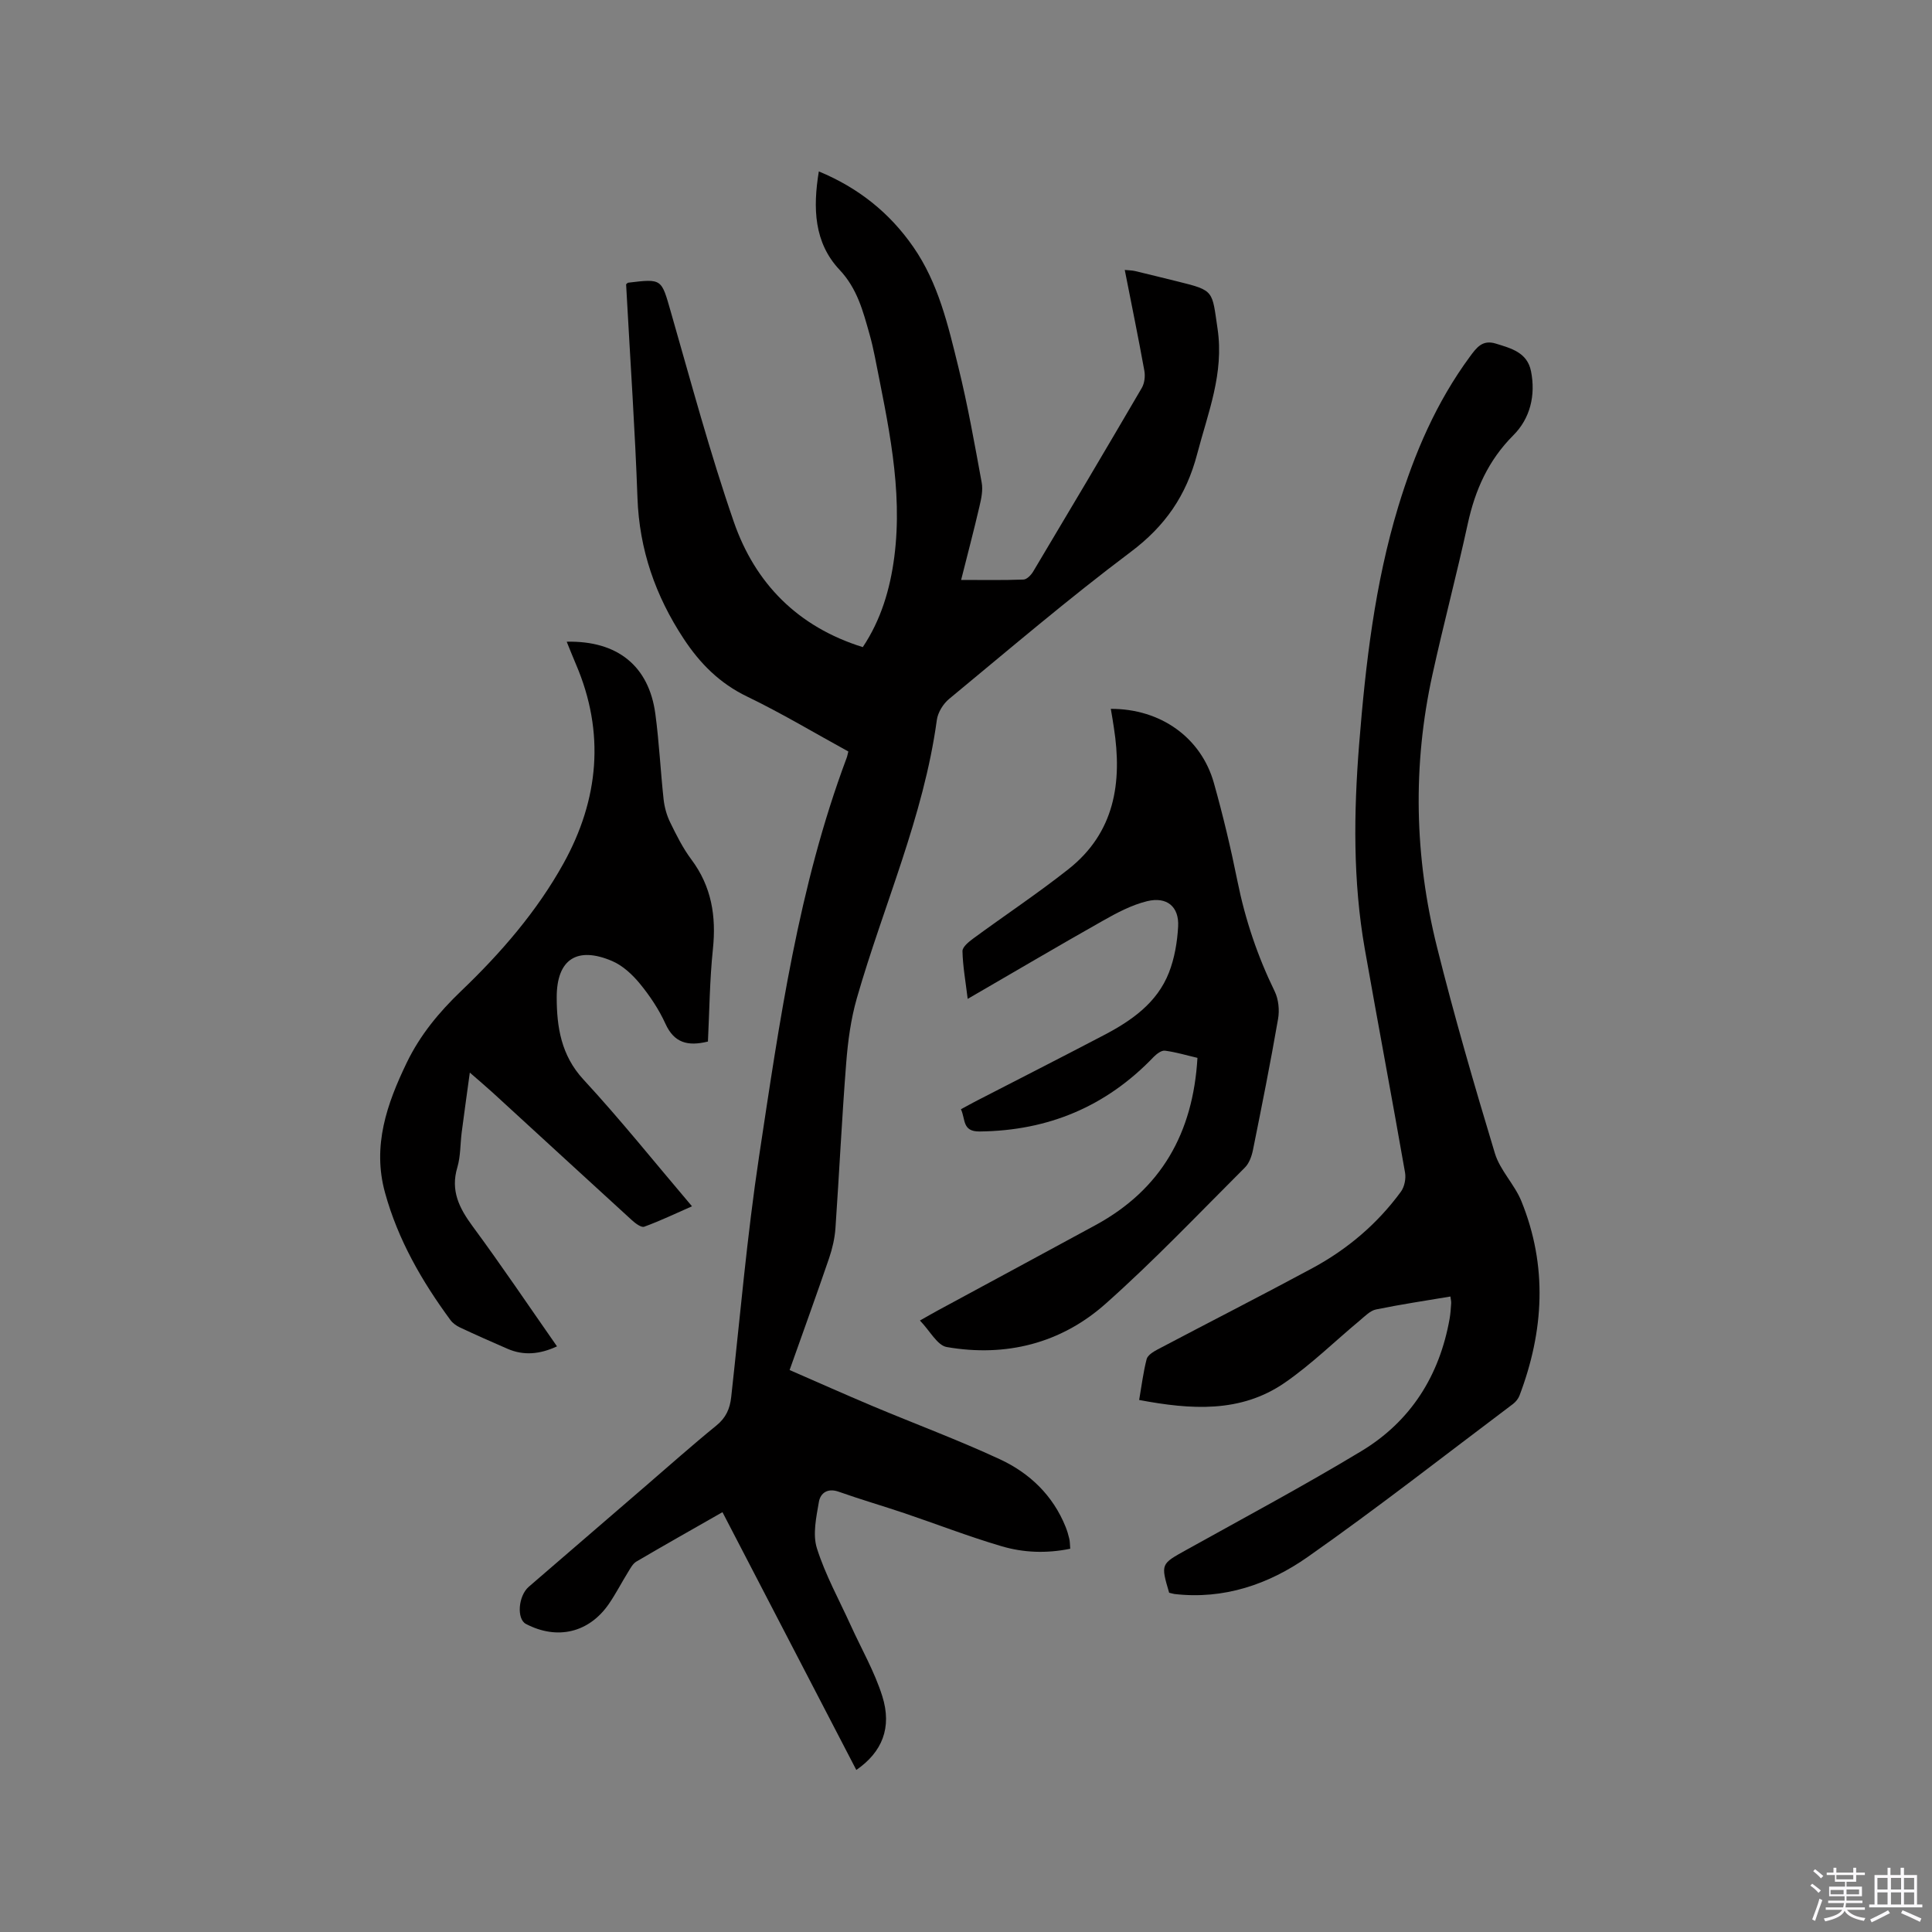
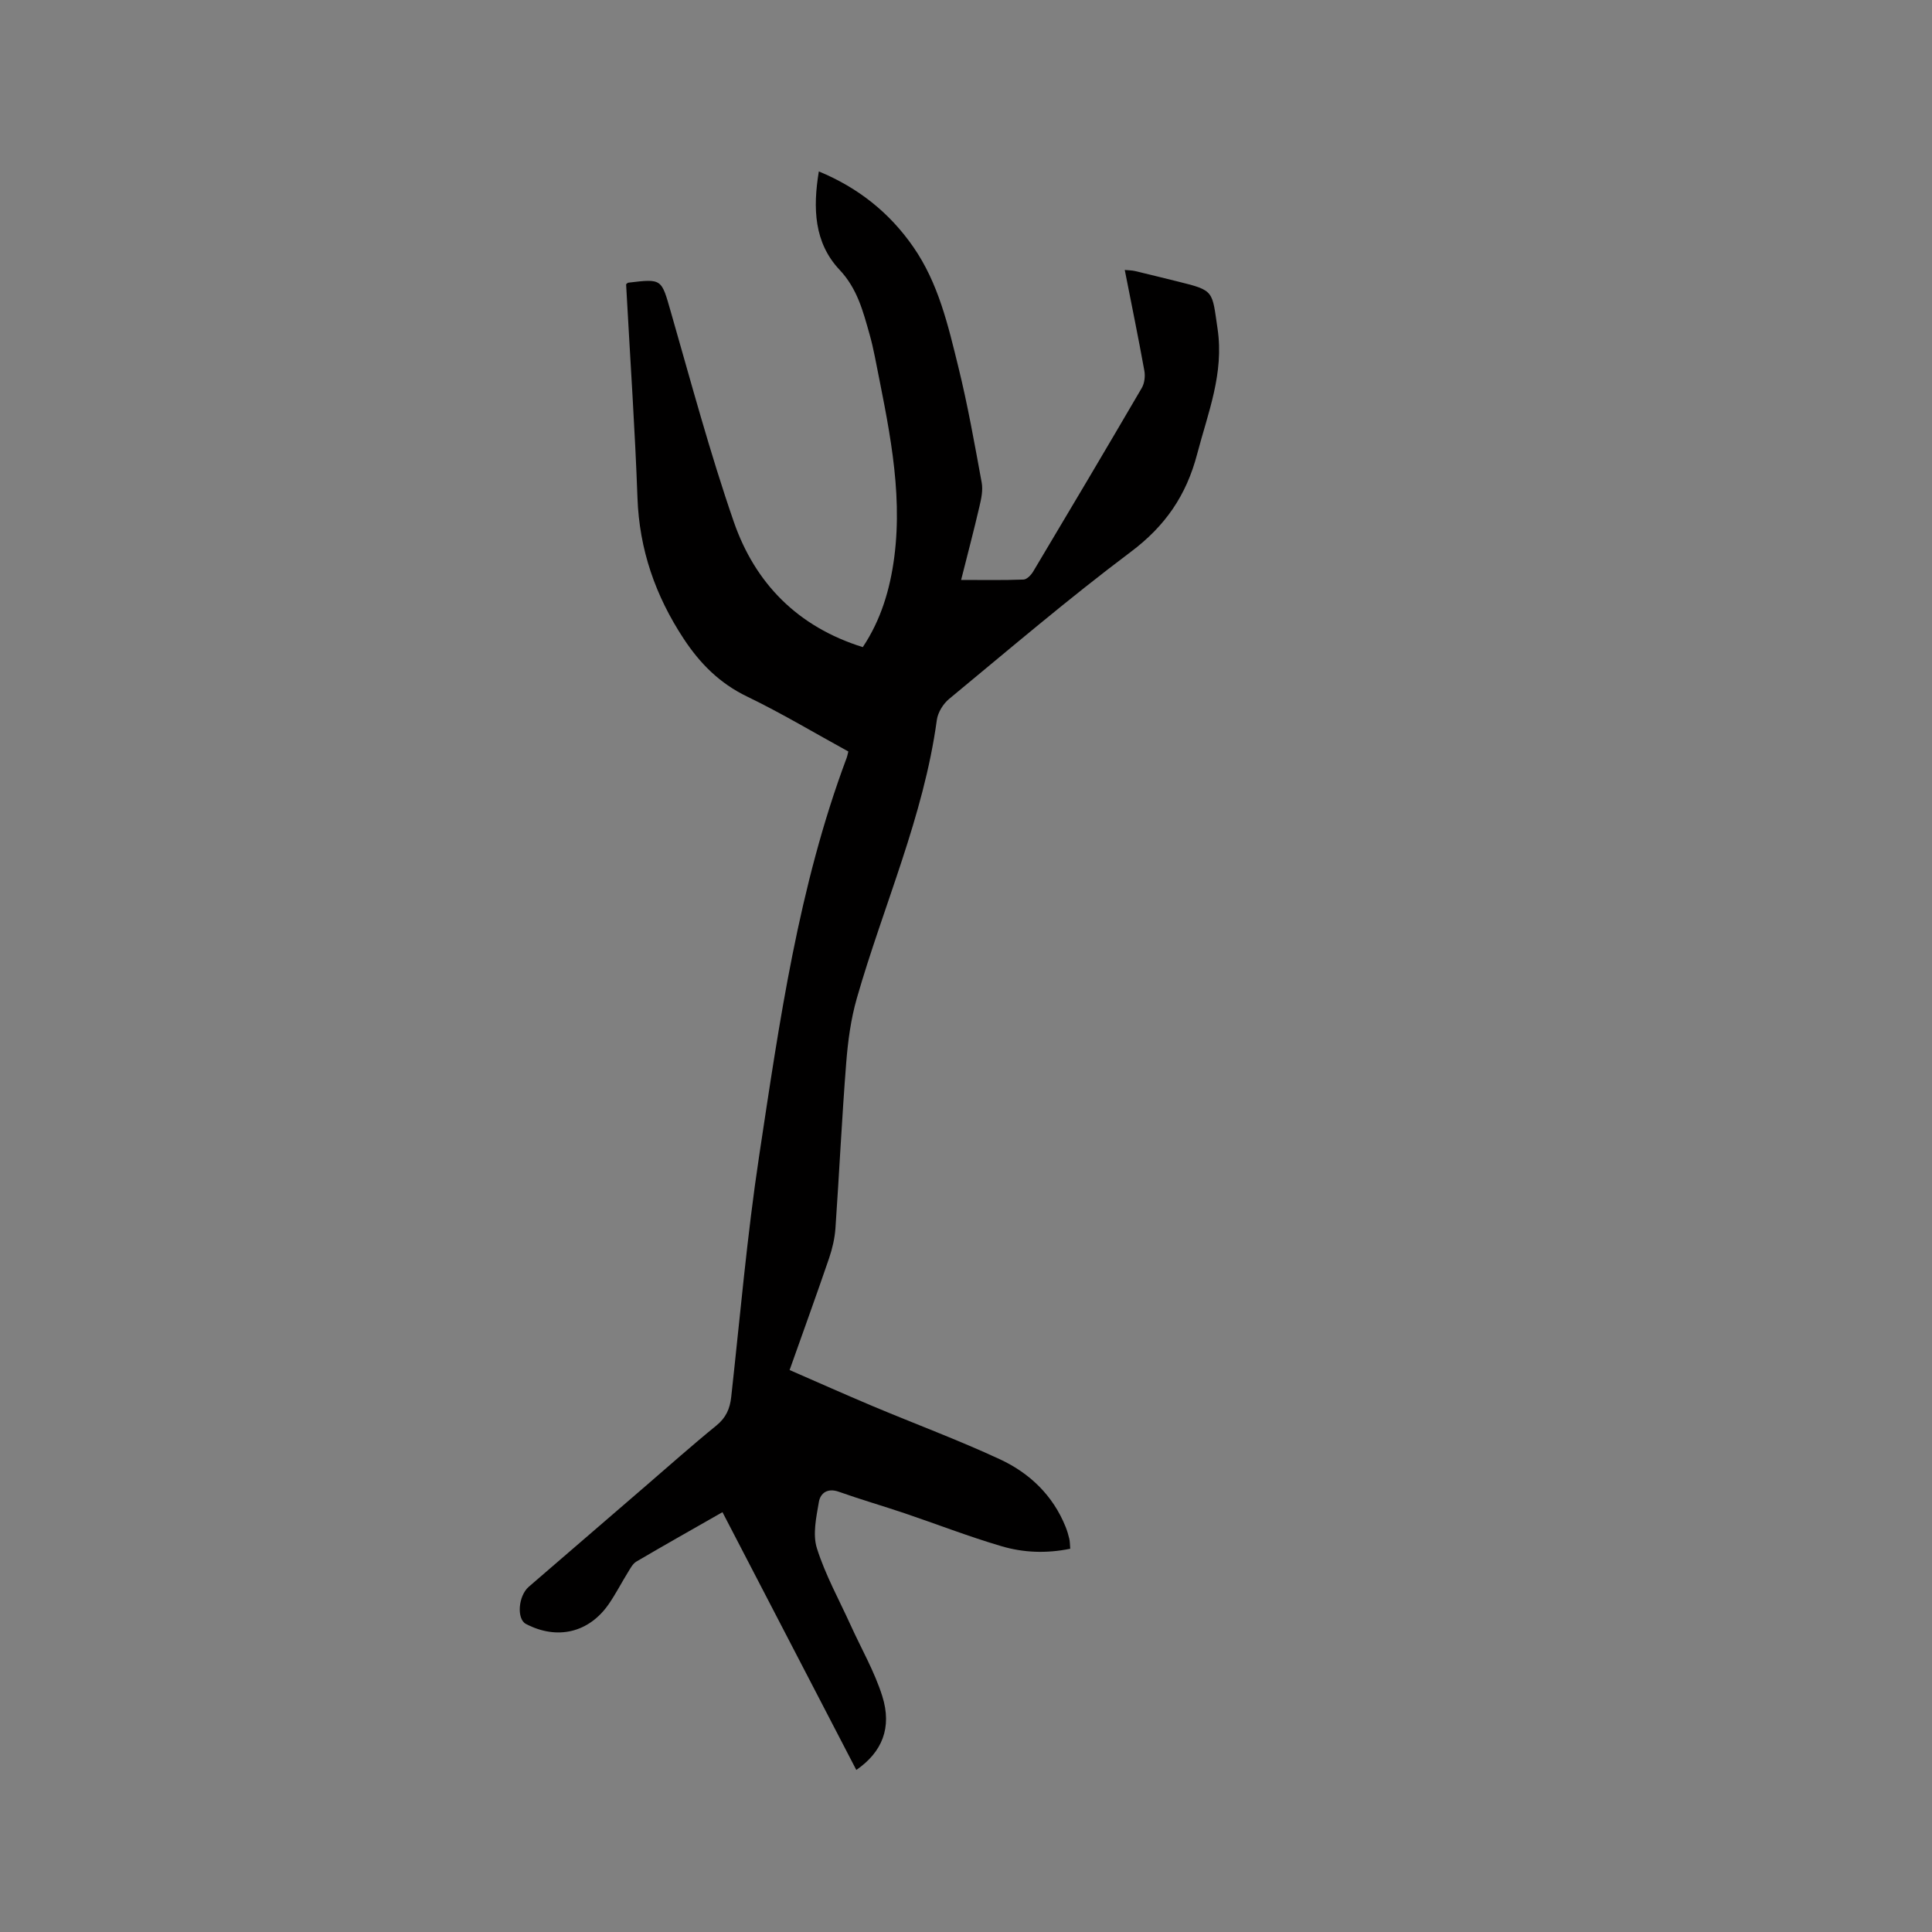
<svg xmlns="http://www.w3.org/2000/svg" enable-background="new 0 0 400 400" viewBox="0 0 400 400">
  <rect x="0" y="0" width="400" height="400" fill="#808080" stroke="none" />
-   <path d="m374.8 390.4.4-.4c.7.5 1.3 1 1.8 1.4l-.5.5c-.5-.6-1.1-1.1-1.7-1.5zm1 7.3-.6-.3c.5-1.4 1.1-2.8 1.5-4.3.2.1.4.2.6.3-.5 1.3-1 2.8-1.5 4.3zm-.4-10.3.4-.4c.4.3 1 .8 1.7 1.4l-.5.5c-.4-.5-1-1-1.6-1.5zm2.5.3h1.7v-1h.6v1h3.5v-1h.6v1h1.8v.5h-1.8v1.4h-2v1h3.2v2h-3.2v.9h3.3v.5h-3.4c0 .3-.1.6-.1.9h4v.5h-3.7c.7.9 1.9 1.5 3.8 1.7-.1.2-.2.4-.3.6-2.1-.4-3.5-1.1-4-2.1-.4 1-1.8 1.7-4 2.2-.1-.2-.2-.4-.3-.6 2.1-.4 3.4-1 3.8-1.8h-3.4v-.5h3.6c.1-.3.1-.6.2-.9h-3.3v-.5h3.4c0-.3 0-.6 0-.9h-3.2v-2h3.3v-1h-2.1v-1.4h-1.7v-.5zm1.1 3.5v1h2.7c0-.3 0-.4 0-.4 0-.1 0-.2 0-.2 0-.1 0-.2 0-.3h-2.7zm1.2-3v.9h3.5v-.9zm4.7 3h-2.6v.6.4h2.6z" fill="#fbfafc" />
-   <path d="m393.6 386.7h.6v1.5h2.7v6.1h1.1v.6h-11v-.6h1.1v-6.1h2.7v-1.5h.6v1.5h2.1v-1.5zm-2.7 8.8.4.6c-1.2.6-2.5 1.3-3.8 1.9-.1-.2-.2-.4-.3-.6 1.2-.6 2.5-1.2 3.7-1.9zm-2.2-6.7v2.4h2.1v-2.4zm0 3v2.5h2.1v-2.5zm2.8-3v2.4h2.1v-2.4zm0 3v2.5h2.1v-2.5zm6 6.1c-1.4-.7-2.7-1.3-3.9-1.8l.3-.6c1.5.6 2.7 1.2 3.9 1.7zm-1.2-9.1h-2.1v2.4h2.1zm-2.1 3v2.5h2.1v-2.5z" fill="#fbfafc" />
  <g fill="#010000">
    <path d="m175.64 155.59c-7.01-3.84-13.82-7.93-20.95-11.37-5.69-2.74-9.77-6.85-13.15-11.99-5.84-8.87-9.18-18.44-9.56-29.17-.5-13.97-1.46-27.92-2.22-41.87-.04-.82-.09-1.64-.13-2.34.25-.2.33-.31.42-.32 7.07-.86 6.87-.8 8.83 6.02 4.18 14.54 8.1 29.19 13.04 43.47 4.41 12.74 13.23 21.76 26.71 25.96 3.77-5.65 5.65-11.98 6.52-18.63 1.84-14.15-1.34-27.83-4.03-41.55-.31-1.56-.67-3.11-1.1-4.63-1.34-4.75-2.53-9.41-6.19-13.3-5.3-5.63-5.55-12.77-4.3-20.38 8.13 3.37 14.62 8.51 19.56 15.64 5.2 7.49 7.2 16.22 9.32 24.83 1.95 7.91 3.37 15.94 4.84 23.96.29 1.58-.09 3.35-.47 4.96-1.15 4.94-2.44 9.84-3.79 15.19 4.52 0 8.72.08 12.92-.08.7-.03 1.57-.94 2-1.66 7.55-12.64 15.06-25.31 22.49-38.02.56-.97.73-2.41.53-3.53-1.24-6.87-2.65-13.72-4.06-20.89.83.08 1.5.08 2.14.23 2.99.71 5.97 1.46 8.95 2.19 7.53 1.85 6.96 1.93 8.12 9.73 1.38 9.28-1.98 17.39-4.22 25.96-2.26 8.62-6.63 14.93-13.78 20.29-12.88 9.67-25.15 20.15-37.57 30.41-1.24 1.02-2.34 2.81-2.55 4.37-2.73 20.02-11.05 38.4-16.56 57.6-1.24 4.32-1.85 8.88-2.2 13.37-.9 11.41-1.44 22.85-2.23 34.27-.15 2.08-.64 4.19-1.31 6.17-2.6 7.6-5.34 15.16-8.18 23.17 5.76 2.51 11.43 5.04 17.15 7.45 8.78 3.69 17.72 7.01 26.35 11.01 6.18 2.86 11.03 7.49 13.65 14.03.31.78.56 1.6.75 2.42.14.59.13 1.21.2 2.09-4.93 1.01-9.7.82-14.25-.53-6.79-2-13.4-4.57-20.11-6.84-4.51-1.52-9.08-2.84-13.56-4.43-2.32-.83-3.8.27-4.12 2.11-.54 3.16-1.32 6.7-.41 9.59 1.73 5.49 4.58 10.63 6.98 15.91 2.22 4.9 4.96 9.63 6.56 14.72 2.05 6.53-.04 11.59-5.38 15.27-9.21-17.73-18.39-35.41-27.71-53.37-6.13 3.5-12.01 6.81-17.83 10.23-.75.44-1.24 1.41-1.73 2.2-1.34 2.16-2.5 4.43-3.93 6.52-4.11 6.01-10.72 7.58-17.2 4.19-1.95-1.02-1.61-5.79.59-7.7 8.02-6.93 16.06-13.85 24.09-20.77 4.9-4.22 9.73-8.53 14.75-12.61 1.98-1.61 2.8-3.46 3.07-5.91 1.84-16.64 3.28-33.35 5.78-49.89 4.21-27.83 8.15-55.78 18.1-82.37.14-.35.21-.76.37-1.38z" />
-     <path d="m242.06 329.76c-1.77-6.01-1.72-5.93 3.56-8.87 12.12-6.74 24.36-13.29 36.23-20.45 10.23-6.17 16.19-15.62 18.28-27.43.18-1.04.25-2.11.32-3.16.03-.4-.08-.8-.16-1.42-5.24.88-10.35 1.64-15.4 2.68-1.21.25-2.28 1.38-3.31 2.24-5.2 4.32-10.06 9.12-15.6 12.94-9.13 6.29-19.4 5.58-30.13 3.56.51-2.94.85-5.75 1.55-8.46.21-.8 1.35-1.51 2.21-1.97 10.67-5.63 21.43-11.11 32.05-16.83 7.26-3.91 13.49-9.18 18.38-15.86.74-1.01 1.08-2.71.86-3.96-2.7-15.44-5.61-30.83-8.33-46.27-2.48-14.09-2.3-28.29-1.17-42.48 1.33-16.59 3.24-33.11 8.09-49.12 3.37-11.11 7.91-21.66 14.85-31.08 1.38-1.87 2.59-3.54 5.36-2.68 3.2.99 6.5 1.83 7.28 5.72.99 4.99-.17 9.77-3.66 13.26-5.18 5.19-7.9 11.3-9.43 18.3-2.27 10.44-5.02 20.78-7.31 31.21-4.15 18.85-3.73 37.73.92 56.39 3.58 14.36 7.72 28.59 12 42.76 1.07 3.53 4.08 6.44 5.49 9.92 5.45 13.42 4.67 26.89-.4 40.25-.25.65-.77 1.29-1.33 1.72-14.14 10.63-28.07 21.55-42.54 31.7-8.06 5.65-17.35 8.84-27.58 7.65-.28-.04-.58-.15-1.08-.26z" />
-     <path d="m117.33 132.86c10.54-.24 17.02 5.05 18.35 14.92.79 5.87 1.07 11.81 1.71 17.71.18 1.62.64 3.29 1.35 4.75 1.3 2.66 2.64 5.36 4.4 7.71 4.18 5.59 5.17 11.73 4.46 18.54-.67 6.39-.72 12.85-1.03 19.15-4.18 1.03-7 .28-8.8-3.69-1.35-2.96-3.22-5.77-5.29-8.29-1.55-1.89-3.56-3.76-5.77-4.7-7.22-3.07-11.46-.39-11.45 7.55.01 6.09.9 11.98 5.53 16.99 7.69 8.32 14.78 17.19 22.48 26.25-3.43 1.51-6.61 3.03-9.9 4.23-.61.22-1.84-.71-2.55-1.36-9.63-8.79-19.22-17.62-28.84-26.43-1.39-1.27-2.84-2.48-4.71-4.12-.61 4.48-1.17 8.42-1.68 12.37-.31 2.42-.22 4.94-.9 7.24-1.45 4.83.38 8.43 3.16 12.21 5.97 8.09 11.58 16.43 17.47 24.86-3.52 1.63-6.84 1.97-10.23.51-3.3-1.43-6.59-2.89-9.85-4.42-.73-.34-1.48-.87-1.96-1.51-5.94-8.07-10.89-16.66-13.57-26.41-2.66-9.66.38-18.37 4.51-26.92 2.76-5.71 6.66-10.42 11.24-14.81 8.22-7.86 15.7-16.49 21.22-26.45 7.3-13.19 8.64-27.05 2.56-41.22-.62-1.45-1.2-2.92-1.91-4.66z" />
-     <path d="m229.98 146.76c10.31-.03 18.69 5.94 21.34 15.34 1.89 6.72 3.51 13.53 4.89 20.37 1.6 7.94 4.15 15.5 7.7 22.78.8 1.64 1.02 3.88.7 5.71-1.57 9.08-3.38 18.11-5.2 27.14-.26 1.28-.78 2.75-1.67 3.63-9.52 9.5-18.8 19.28-28.84 28.2-9.25 8.22-20.65 11.08-32.88 8.96-1.97-.34-3.47-3.34-5.56-5.49 1.72-.97 2.68-1.53 3.66-2.06 10.9-5.9 21.81-11.77 32.69-17.69 13.58-7.38 20.2-19.05 21.11-34.63-2.28-.53-4.48-1.2-6.74-1.49-.71-.09-1.71.67-2.32 1.29-9.83 10.27-21.83 15.29-36.05 15.44-3.64.04-2.88-2.55-3.86-4.6 1.08-.59 2.07-1.14 3.07-1.66 8.85-4.56 17.72-9.07 26.54-13.69 5.72-2.99 10.99-6.67 13.45-12.93 1.17-2.98 1.73-6.33 1.91-9.54.23-4.1-2.3-6.26-6.42-5.26-3.2.78-6.27 2.41-9.18 4.06-9.21 5.2-18.32 10.58-27.97 16.17-.44-3.65-1.01-6.76-1.08-9.88-.02-.86 1.29-1.93 2.2-2.6 6.56-4.82 13.35-9.33 19.73-14.37 9.58-7.56 11.19-17.94 9.42-29.28-.18-1.24-.39-2.48-.64-3.92z" />
  </g>
</svg>